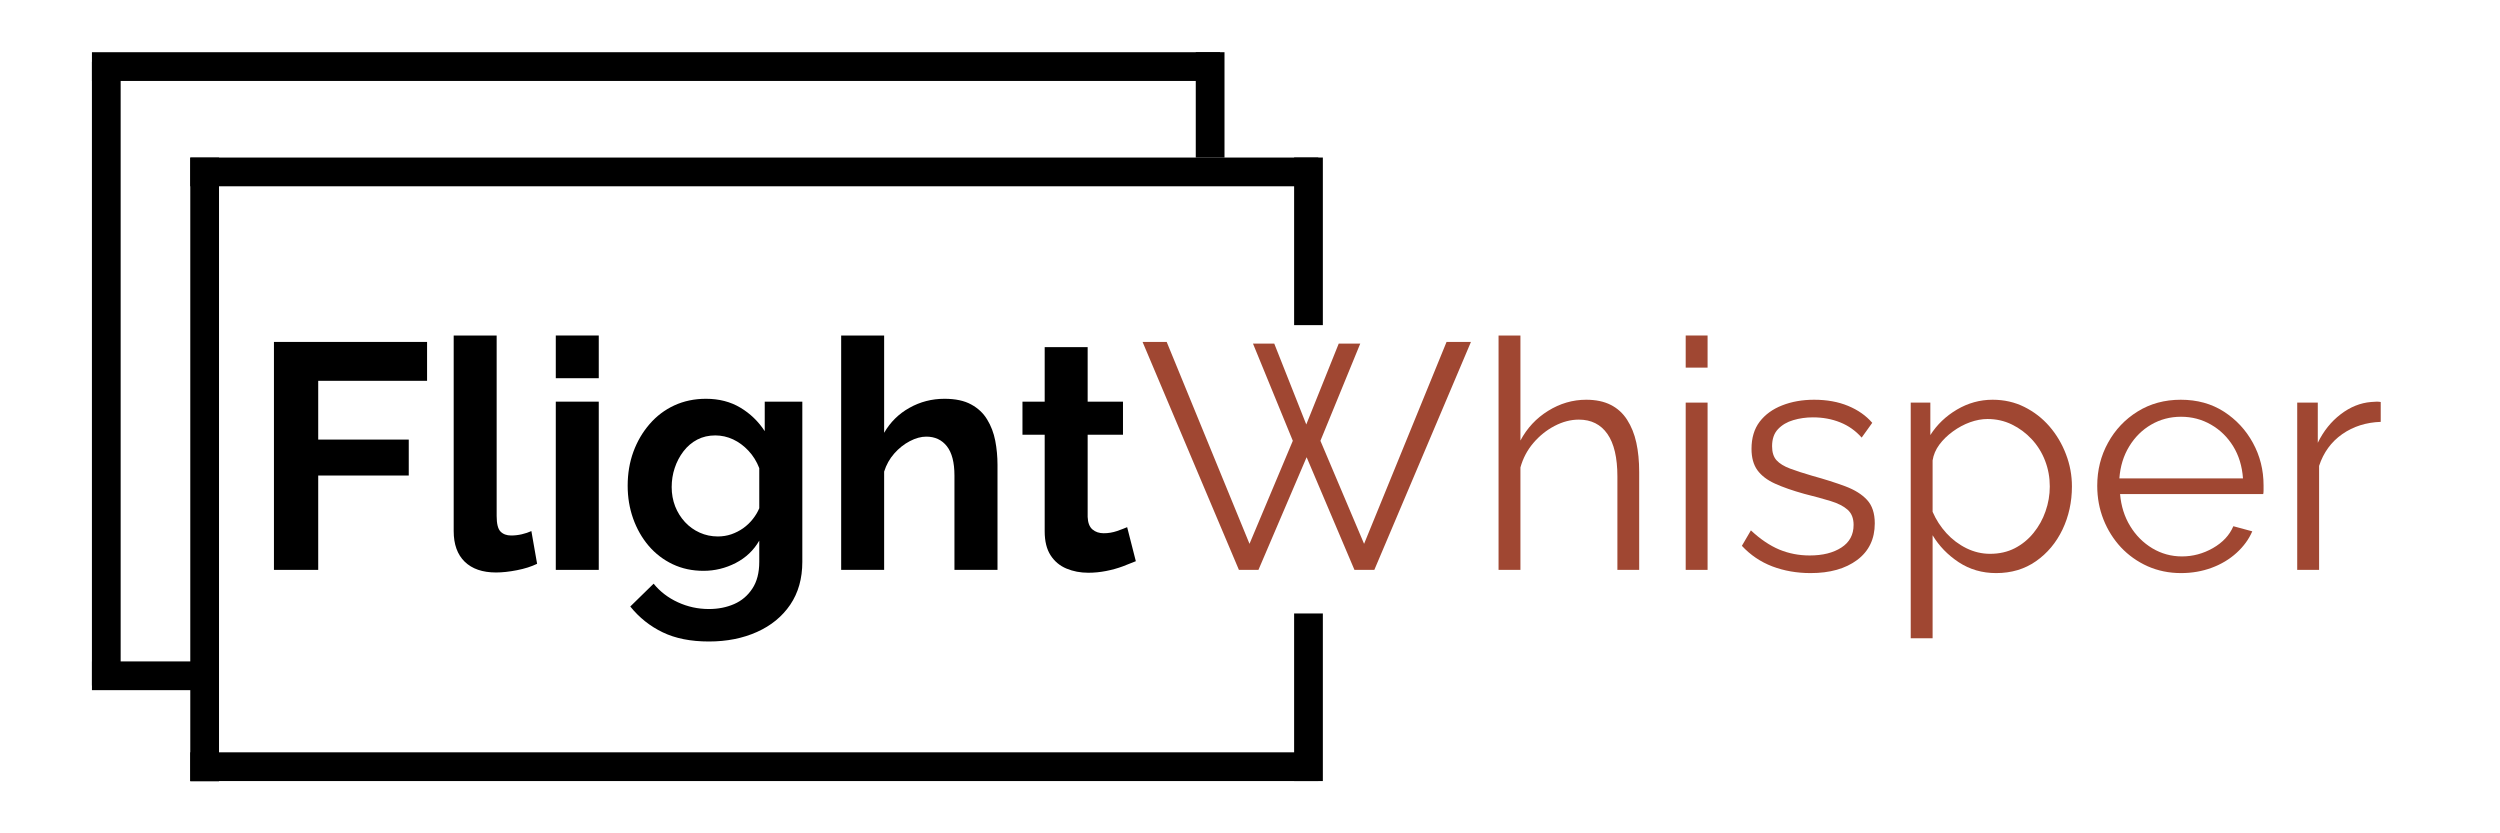
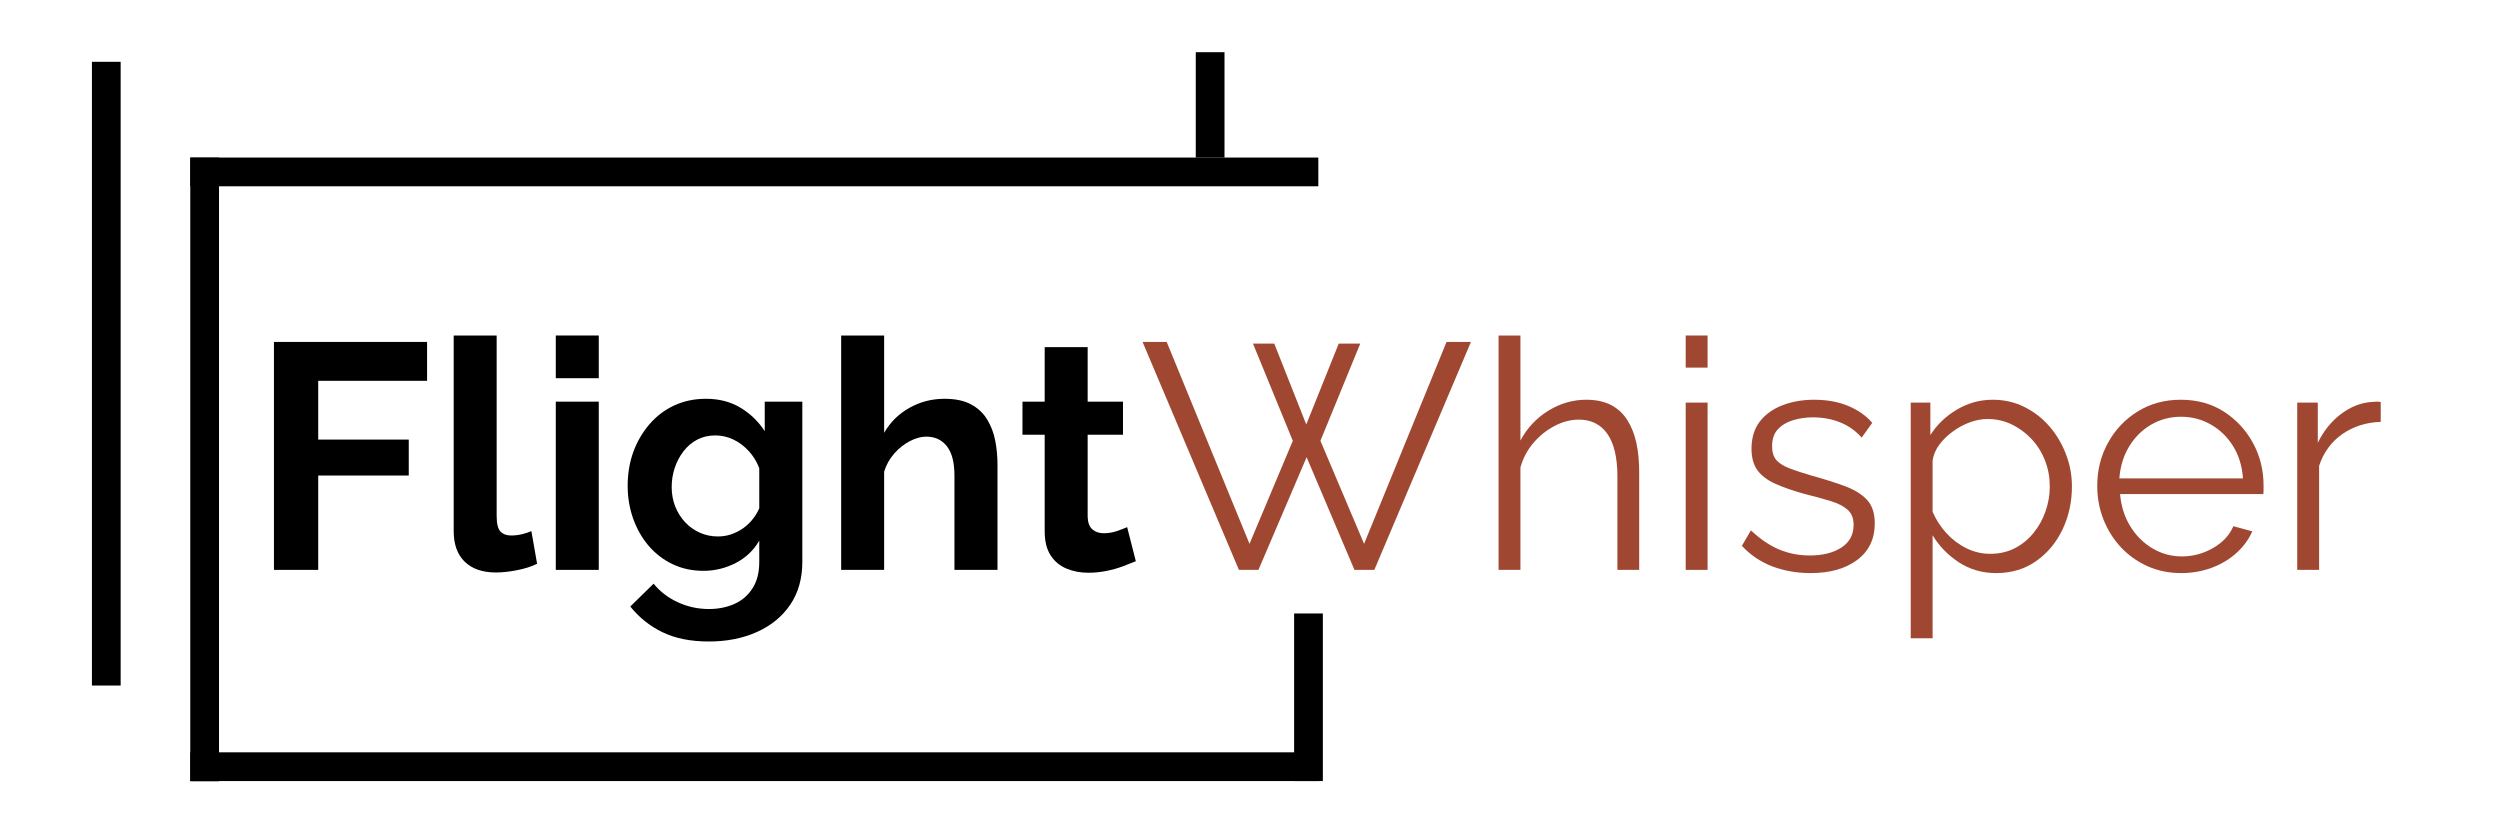
<svg xmlns="http://www.w3.org/2000/svg" width="600" zoomAndPan="magnify" viewBox="0 0 450 150" height="200" preserveAspectRatio="xMidYMid meet" version="1.0">
  <defs>
    <g />
  </defs>
  <g fill="#000000" fill-opacity="1">
    <g transform="translate(45.029, 102.578)">
      <g>
        <path d="M 4.281 0 L 4.281 -41.031 L 31.844 -41.031 L 31.844 -34.031 L 12.25 -34.031 L 12.25 -23.453 L 28.547 -23.453 L 28.547 -16.984 L 12.25 -16.984 L 12.25 0 Z M 4.281 0 " />
      </g>
    </g>
  </g>
  <g fill="#000000" fill-opacity="1">
    <g transform="translate(78.195, 102.578)">
      <g>
        <path d="M 3.469 -42.188 L 11.203 -42.188 L 11.203 -9.703 C 11.203 -8.316 11.43 -7.383 11.891 -6.906 C 12.359 -6.426 13 -6.188 13.812 -6.188 C 14.426 -6.188 15.062 -6.258 15.719 -6.406 C 16.375 -6.562 16.953 -6.754 17.453 -6.984 L 18.484 -1.094 C 17.453 -0.594 16.238 -0.207 14.844 0.062 C 13.457 0.332 12.207 0.469 11.094 0.469 C 8.664 0.469 6.785 -0.176 5.453 -1.469 C 4.129 -2.758 3.469 -4.598 3.469 -6.984 Z M 3.469 -42.188 " />
      </g>
    </g>
  </g>
  <g fill="#000000" fill-opacity="1">
    <g transform="translate(96.511, 102.578)">
      <g>
        <path d="M 3.531 0 L 3.531 -30.281 L 11.266 -30.281 L 11.266 0 Z M 3.531 -34.5 L 3.531 -42.188 L 11.266 -42.188 L 11.266 -34.5 Z M 3.531 -34.5 " />
      </g>
    </g>
  </g>
  <g fill="#000000" fill-opacity="1">
    <g transform="translate(111.246, 102.578)">
      <g>
        <path d="M 15.375 0.172 C 13.363 0.172 11.52 -0.223 9.844 -1.016 C 8.176 -1.805 6.734 -2.91 5.516 -4.328 C 4.305 -5.754 3.375 -7.391 2.719 -9.234 C 2.062 -11.086 1.734 -13.055 1.734 -15.141 C 1.734 -17.336 2.078 -19.379 2.766 -21.266 C 3.461 -23.148 4.438 -24.812 5.688 -26.25 C 6.938 -27.695 8.422 -28.816 10.141 -29.609 C 11.859 -30.398 13.754 -30.797 15.828 -30.797 C 18.18 -30.797 20.242 -30.266 22.016 -29.203 C 23.785 -28.148 25.25 -26.738 26.406 -24.969 L 26.406 -30.281 L 33.172 -30.281 L 33.172 -1.438 C 33.172 1.562 32.445 4.129 31 6.266 C 29.551 8.398 27.555 10.035 25.016 11.172 C 22.473 12.316 19.586 12.891 16.359 12.891 C 13.078 12.891 10.301 12.336 8.031 11.234 C 5.758 10.141 3.816 8.594 2.203 6.594 L 6.406 2.484 C 7.562 3.91 9.016 5.023 10.766 5.828 C 12.523 6.641 14.391 7.047 16.359 7.047 C 18.016 7.047 19.523 6.75 20.891 6.156 C 22.254 5.562 23.348 4.633 24.172 3.375 C 25.004 2.125 25.422 0.52 25.422 -1.438 L 25.422 -5.266 C 24.422 -3.523 23.004 -2.18 21.172 -1.234 C 19.348 -0.297 17.414 0.172 15.375 0.172 Z M 17.969 -6.016 C 18.812 -6.016 19.617 -6.145 20.391 -6.406 C 21.16 -6.676 21.875 -7.039 22.531 -7.5 C 23.188 -7.969 23.766 -8.52 24.266 -9.156 C 24.766 -9.789 25.148 -10.438 25.422 -11.094 L 25.422 -18.312 C 24.961 -19.508 24.316 -20.551 23.484 -21.438 C 22.66 -22.32 21.738 -23.004 20.719 -23.484 C 19.695 -23.961 18.625 -24.203 17.5 -24.203 C 16.312 -24.203 15.234 -23.953 14.266 -23.453 C 13.305 -22.953 12.477 -22.25 11.781 -21.344 C 11.094 -20.445 10.566 -19.445 10.203 -18.344 C 9.836 -17.25 9.656 -16.102 9.656 -14.906 C 9.656 -13.676 9.863 -12.52 10.281 -11.438 C 10.707 -10.363 11.297 -9.422 12.047 -8.609 C 12.797 -7.797 13.68 -7.16 14.703 -6.703 C 15.723 -6.242 16.812 -6.016 17.969 -6.016 Z M 17.969 -6.016 " />
      </g>
    </g>
  </g>
  <g fill="#000000" fill-opacity="1">
    <g transform="translate(147.879, 102.578)">
      <g>
        <path d="M 31.672 0 L 23.922 0 L 23.922 -16.984 C 23.922 -19.336 23.469 -21.094 22.562 -22.25 C 21.656 -23.406 20.414 -23.984 18.844 -23.984 C 17.914 -23.984 16.93 -23.711 15.891 -23.172 C 14.848 -22.629 13.91 -21.883 13.078 -20.938 C 12.254 -20 11.648 -18.914 11.266 -17.688 L 11.266 0 L 3.531 0 L 3.531 -42.188 L 11.266 -42.188 L 11.266 -24.672 C 12.379 -26.598 13.898 -28.098 15.828 -29.172 C 17.754 -30.254 19.852 -30.797 22.125 -30.797 C 24.094 -30.797 25.691 -30.457 26.922 -29.781 C 28.16 -29.113 29.125 -28.207 29.812 -27.062 C 30.508 -25.926 30.992 -24.656 31.266 -23.25 C 31.535 -21.844 31.672 -20.391 31.672 -18.891 Z M 31.672 0 " />
      </g>
    </g>
  </g>
  <g fill="#000000" fill-opacity="1">
    <g transform="translate(182.778, 102.578)">
      <g>
        <path d="M 21.672 -1.562 C 21.016 -1.289 20.223 -0.977 19.297 -0.625 C 18.367 -0.281 17.375 -0.004 16.312 0.203 C 15.258 0.41 14.191 0.516 13.109 0.516 C 11.691 0.516 10.383 0.266 9.188 -0.234 C 7.988 -0.734 7.035 -1.531 6.328 -2.625 C 5.617 -3.727 5.266 -5.164 5.266 -6.938 L 5.266 -24.328 L 1.266 -24.328 L 1.266 -30.281 L 5.266 -30.281 L 5.266 -40.094 L 13 -40.094 L 13 -30.281 L 19.359 -30.281 L 19.359 -24.328 L 13 -24.328 L 13 -9.531 C 13.039 -8.488 13.328 -7.738 13.859 -7.281 C 14.398 -6.82 15.078 -6.594 15.891 -6.594 C 16.703 -6.594 17.492 -6.723 18.266 -6.984 C 19.035 -7.254 19.648 -7.488 20.109 -7.688 Z M 21.672 -1.562 " />
      </g>
    </g>
  </g>
  <g fill="#a04732" fill-opacity="1">
    <g transform="translate(204.973, 102.578)">
      <g>
        <path d="M 20.562 -40.734 L 24.391 -40.734 L 30.156 -26.172 L 36 -40.734 L 39.875 -40.734 L 32.703 -23.234 L 40.562 -4.688 L 55.406 -41.031 L 59.797 -41.031 L 42.406 0 L 38.828 0 L 30.219 -20.281 L 21.547 0 L 18.031 0 L 0.688 -41.031 L 5.031 -41.031 L 19.938 -4.688 L 27.734 -23.234 Z M 20.562 -40.734 " />
      </g>
    </g>
  </g>
  <g fill="#a04732" fill-opacity="1">
    <g transform="translate(265.412, 102.578)">
      <g>
        <path d="M 29.641 0 L 25.719 0 L 25.719 -16.812 C 25.719 -20.207 25.117 -22.758 23.922 -24.469 C 22.723 -26.188 21.008 -27.047 18.781 -27.047 C 17.312 -27.047 15.852 -26.664 14.406 -25.906 C 12.969 -25.156 11.695 -24.133 10.594 -22.844 C 9.5 -21.562 8.723 -20.094 8.266 -18.438 L 8.266 0 L 4.328 0 L 4.328 -42.188 L 8.266 -42.188 L 8.266 -23.281 C 9.453 -25.52 11.113 -27.301 13.25 -28.625 C 15.395 -29.957 17.68 -30.625 20.109 -30.625 C 21.836 -30.625 23.305 -30.316 24.516 -29.703 C 25.734 -29.086 26.719 -28.191 27.469 -27.016 C 28.227 -25.836 28.781 -24.469 29.125 -22.906 C 29.469 -21.344 29.641 -19.582 29.641 -17.625 Z M 29.641 0 " />
      </g>
    </g>
  </g>
  <g fill="#a04732" fill-opacity="1">
    <g transform="translate(299.098, 102.578)">
      <g>
        <path d="M 4.328 0 L 4.328 -30.109 L 8.266 -30.109 L 8.266 0 Z M 4.328 -36.406 L 4.328 -42.188 L 8.266 -42.188 L 8.266 -36.406 Z M 4.328 -36.406 " />
      </g>
    </g>
  </g>
  <g fill="#a04732" fill-opacity="1">
    <g transform="translate(311.694, 102.578)">
      <g>
        <path d="M 14.219 0.578 C 11.75 0.578 9.453 0.176 7.328 -0.625 C 5.211 -1.438 3.383 -2.672 1.844 -4.328 L 3.469 -7.109 C 5.164 -5.523 6.867 -4.375 8.578 -3.656 C 10.297 -2.945 12.117 -2.594 14.047 -2.594 C 16.391 -2.594 18.289 -3.066 19.75 -4.016 C 21.219 -4.961 21.953 -6.32 21.953 -8.094 C 21.953 -9.281 21.594 -10.191 20.875 -10.828 C 20.164 -11.461 19.145 -11.984 17.812 -12.391 C 16.488 -12.797 14.906 -13.227 13.062 -13.688 C 10.977 -14.27 9.234 -14.879 7.828 -15.516 C 6.422 -16.148 5.359 -16.957 4.641 -17.938 C 3.93 -18.926 3.578 -20.207 3.578 -21.781 C 3.578 -23.75 4.066 -25.379 5.047 -26.672 C 6.035 -27.961 7.383 -28.941 9.094 -29.609 C 10.812 -30.285 12.727 -30.625 14.844 -30.625 C 17.156 -30.625 19.195 -30.254 20.969 -29.516 C 22.738 -28.785 24.188 -27.77 25.312 -26.469 L 23.406 -23.812 C 22.32 -25.039 21.035 -25.953 19.547 -26.547 C 18.066 -27.148 16.426 -27.453 14.625 -27.453 C 13.383 -27.453 12.207 -27.285 11.094 -26.953 C 9.977 -26.629 9.062 -26.086 8.344 -25.328 C 7.633 -24.578 7.281 -23.551 7.281 -22.25 C 7.281 -21.164 7.547 -20.328 8.078 -19.734 C 8.617 -19.141 9.43 -18.641 10.516 -18.234 C 11.598 -17.828 12.926 -17.395 14.5 -16.938 C 16.77 -16.312 18.754 -15.68 20.453 -15.047 C 22.148 -14.41 23.457 -13.594 24.375 -12.594 C 25.301 -11.594 25.766 -10.188 25.766 -8.375 C 25.766 -5.562 24.707 -3.363 22.594 -1.781 C 20.477 -0.207 17.688 0.578 14.219 0.578 Z M 14.219 0.578 " />
      </g>
    </g>
  </g>
  <g fill="#a04732" fill-opacity="1">
    <g transform="translate(339.603, 102.578)">
      <g>
        <path d="M 19.703 0.578 C 17.203 0.578 14.957 -0.07 12.969 -1.375 C 10.988 -2.688 9.422 -4.305 8.266 -6.234 L 8.266 12.312 L 4.328 12.312 L 4.328 -30.109 L 7.859 -30.109 L 7.859 -24.266 C 9.055 -26.148 10.656 -27.68 12.656 -28.859 C 14.656 -30.035 16.789 -30.625 19.062 -30.625 C 21.145 -30.625 23.051 -30.191 24.781 -29.328 C 26.52 -28.461 28.023 -27.297 29.297 -25.828 C 30.566 -24.359 31.555 -22.691 32.266 -20.828 C 32.984 -18.961 33.344 -17.023 33.344 -15.016 C 33.344 -12.211 32.773 -9.625 31.641 -7.25 C 30.504 -4.883 28.914 -2.988 26.875 -1.562 C 24.832 -0.133 22.441 0.578 19.703 0.578 Z M 18.609 -2.891 C 20.266 -2.891 21.742 -3.223 23.047 -3.891 C 24.359 -4.566 25.484 -5.484 26.422 -6.641 C 27.367 -7.797 28.094 -9.098 28.594 -10.547 C 29.102 -11.992 29.359 -13.484 29.359 -15.016 C 29.359 -16.641 29.078 -18.18 28.516 -19.641 C 27.953 -21.109 27.148 -22.398 26.109 -23.516 C 25.078 -24.629 23.883 -25.516 22.531 -26.172 C 21.188 -26.828 19.723 -27.156 18.141 -27.156 C 17.141 -27.156 16.098 -26.961 15.016 -26.578 C 13.941 -26.191 12.91 -25.641 11.922 -24.922 C 10.941 -24.211 10.125 -23.414 9.469 -22.531 C 8.82 -21.645 8.422 -20.703 8.266 -19.703 L 8.266 -10.453 C 8.879 -9.035 9.707 -7.754 10.75 -6.609 C 11.789 -5.473 12.992 -4.566 14.359 -3.891 C 15.723 -3.223 17.141 -2.891 18.609 -2.891 Z M 18.609 -2.891 " />
      </g>
    </g>
  </g>
  <g fill="#a04732" fill-opacity="1">
    <g transform="translate(375.253, 102.578)">
      <g>
        <path d="M 17.328 0.578 C 15.172 0.578 13.164 0.164 11.312 -0.656 C 9.469 -1.488 7.867 -2.625 6.516 -4.062 C 5.172 -5.508 4.125 -7.176 3.375 -9.062 C 2.625 -10.957 2.25 -12.984 2.25 -15.141 C 2.25 -17.953 2.895 -20.531 4.188 -22.875 C 5.477 -25.227 7.258 -27.109 9.531 -28.516 C 11.801 -29.922 14.383 -30.625 17.281 -30.625 C 20.238 -30.625 22.828 -29.91 25.047 -28.484 C 27.266 -27.055 29.008 -25.176 30.281 -22.844 C 31.551 -20.52 32.188 -17.973 32.188 -15.203 C 32.188 -14.891 32.188 -14.586 32.188 -14.297 C 32.188 -14.016 32.164 -13.797 32.125 -13.641 L 6.359 -13.641 C 6.547 -11.484 7.148 -9.566 8.172 -7.891 C 9.191 -6.211 10.52 -4.879 12.156 -3.891 C 13.801 -2.91 15.582 -2.422 17.5 -2.422 C 19.469 -2.422 21.328 -2.922 23.078 -3.922 C 24.836 -4.93 26.062 -6.242 26.75 -7.859 L 30.156 -6.938 C 29.539 -5.508 28.598 -4.219 27.328 -3.062 C 26.055 -1.906 24.562 -1.008 22.844 -0.375 C 21.133 0.258 19.297 0.578 17.328 0.578 Z M 6.234 -16.469 L 28.484 -16.469 C 28.328 -18.664 27.738 -20.594 26.719 -22.25 C 25.695 -23.906 24.367 -25.203 22.734 -26.141 C 21.098 -27.086 19.297 -27.562 17.328 -27.562 C 15.367 -27.562 13.578 -27.086 11.953 -26.141 C 10.336 -25.203 9.02 -23.895 8 -22.219 C 6.977 -20.539 6.391 -18.625 6.234 -16.469 Z M 6.234 -16.469 " />
      </g>
    </g>
  </g>
  <g fill="#a04732" fill-opacity="1">
    <g transform="translate(409.171, 102.578)">
      <g>
        <path d="M 19.359 -26.641 C 16.734 -26.555 14.426 -25.82 12.438 -24.438 C 10.457 -23.051 9.066 -21.145 8.266 -18.719 L 8.266 0 L 4.328 0 L 4.328 -30.109 L 8.031 -30.109 L 8.031 -22.875 C 9.07 -25 10.445 -26.711 12.156 -28.016 C 13.875 -29.328 15.695 -30.062 17.625 -30.219 C 18.008 -30.258 18.344 -30.281 18.625 -30.281 C 18.914 -30.281 19.16 -30.258 19.359 -30.219 Z M 19.359 -26.641 " />
      </g>
    </g>
  </g>
-   <path stroke-linecap="butt" transform="matrix(0, 0.862, -0.862, 0, 238.114, 28.358)" fill="none" stroke-linejoin="miter" d="M 0.001 3.001 L 34.998 3.001 " stroke="#000000" stroke-width="6" stroke-opacity="1" stroke-miterlimit="4" />
  <path stroke-linecap="butt" transform="matrix(0, 0.862, -0.862, 0, 220.411, 9.399)" fill="none" stroke-linejoin="miter" d="M -0 3.001 L 22.001 3.001 " stroke="#000000" stroke-width="6" stroke-opacity="1" stroke-miterlimit="4" />
  <path stroke-linecap="butt" transform="matrix(0, 0.862, -0.862, 0, 238.114, 110.425)" fill="none" stroke-linejoin="miter" d="M 0.001 3.001 L 35.002 3.001 " stroke="#000000" stroke-width="6" stroke-opacity="1" stroke-miterlimit="4" />
  <path stroke-linecap="butt" transform="matrix(0.862, 0, -0, 0.862, 34.256, 28.358)" fill="none" stroke-linejoin="miter" d="M -0.002 3.002 L 235.548 3.002 " stroke="#000000" stroke-width="6" stroke-opacity="1" stroke-miterlimit="4" />
  <path stroke-linecap="butt" transform="matrix(0.862, 0, 0, 0.862, 34.256, 135.417)" fill="none" stroke-linejoin="miter" d="M -0.002 3.001 L 235.548 3.001 " stroke="#000000" stroke-width="6" stroke-opacity="1" stroke-miterlimit="4" />
  <path stroke-linecap="butt" transform="matrix(0, 0.862, -0.862, 0, 39.423, 28.362)" fill="none" stroke-linejoin="miter" d="M 0.002 3.001 L 130.243 3.001 " stroke="#000000" stroke-width="6" stroke-opacity="1" stroke-miterlimit="4" />
-   <path stroke-linecap="butt" transform="matrix(0.862, 0, -0, 0.862, 16.552, 9.399)" fill="none" stroke-linejoin="miter" d="M -0.002 3 L 235.552 3 " stroke="#000000" stroke-width="6" stroke-opacity="1" stroke-miterlimit="4" />
  <path stroke-linecap="butt" transform="matrix(0, 0.862, -0.862, 0, 21.72, 11.126)" fill="none" stroke-linejoin="miter" d="M -0.001 3.002 L 130.241 3.002 " stroke="#000000" stroke-width="6" stroke-opacity="1" stroke-miterlimit="4" />
-   <path stroke-linecap="butt" transform="matrix(0.862, 0, -0, 0.862, 16.552, 119.056)" fill="none" stroke-linejoin="miter" d="M -0.002 2.999 L 24.597 2.999 " stroke="#000000" stroke-width="6" stroke-opacity="1" stroke-miterlimit="4" />
</svg>